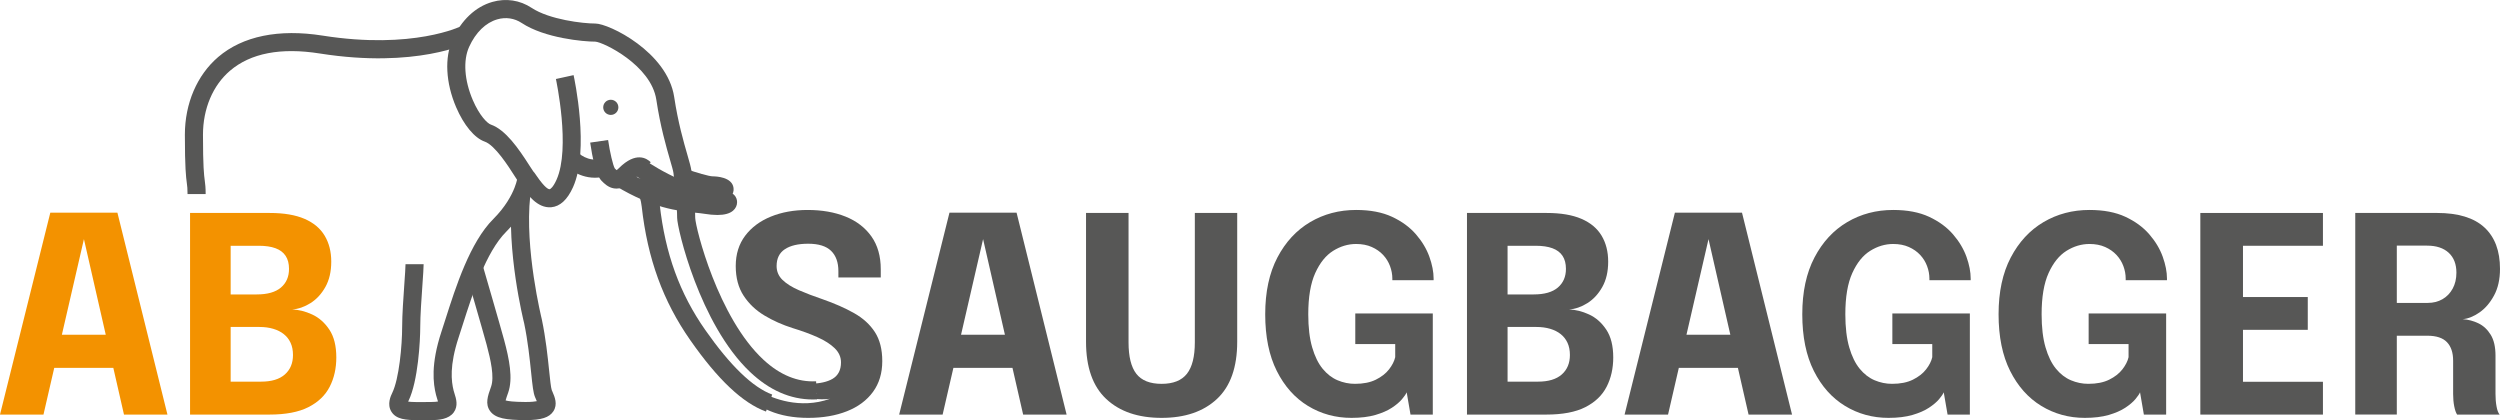
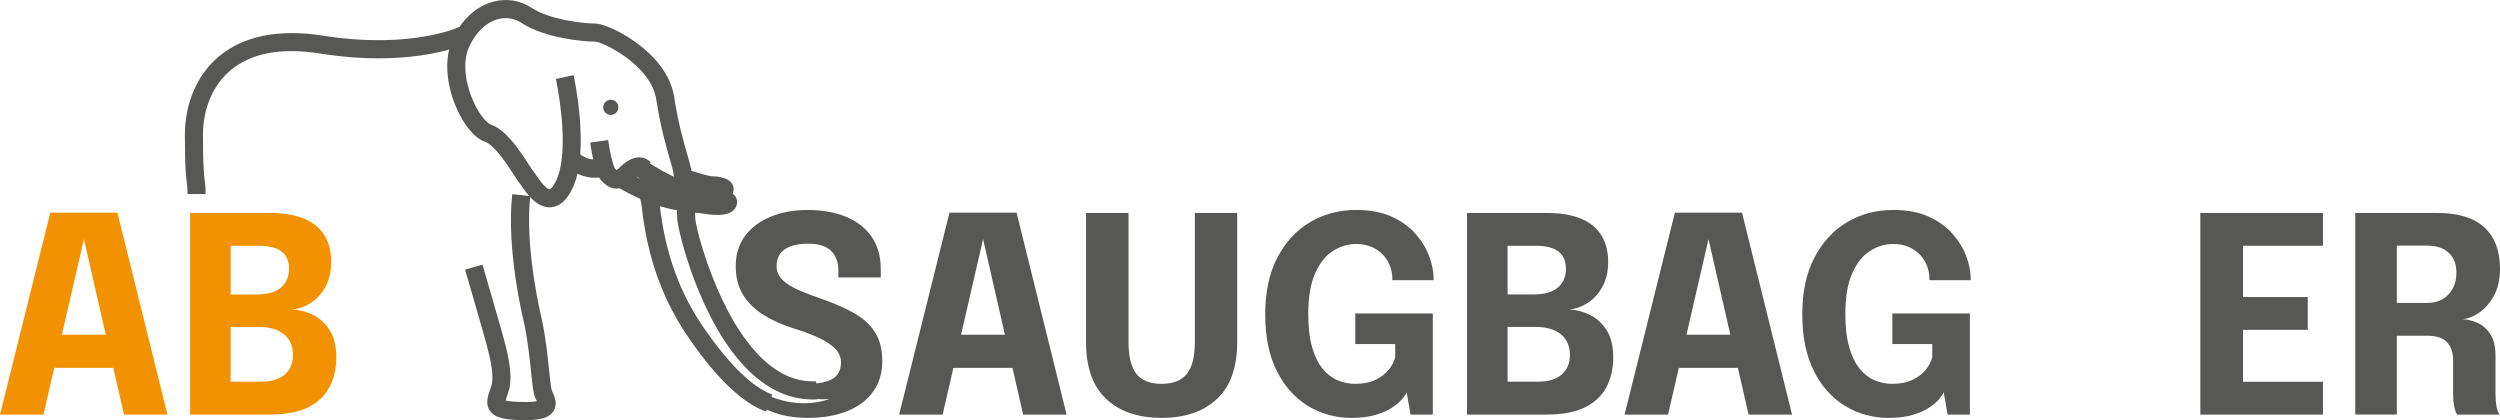
<svg xmlns="http://www.w3.org/2000/svg" version="1.1" id="Ebene_1" x="0px" y="0px" width="595px" height="100px" viewBox="0 0 595 100" enable-background="new 0 0 595 100" xml:space="preserve">
  <path fill="#F39200" d="M29.508,98.671h10.345l-11.907-48.05H11.973L0,98.671h10.346l2.565-11.125h14.059L29.508,98.671z   M14.725,79.672l5.25-22.763l5.195,22.763H14.725z" />
  <path fill="#F39200" d="M78.385,78.454c-1.106-1.661-2.474-2.865-4.102-3.612c-1.625-0.748-3.209-1.145-4.748-1.188  c1.473-0.107,2.927-0.613,4.36-1.512c1.431-0.9,2.612-2.181,3.546-3.838c0.931-1.662,1.397-3.67,1.397-6.035s-0.52-4.42-1.563-6.168  c-1.041-1.744-2.64-3.084-4.798-4.018c-2.158-0.932-4.918-1.398-8.279-1.398H45.233v47.985H64.1c3.883,0,6.984-0.588,9.305-1.772  c2.322-1.18,4.009-2.797,5.06-4.848c1.053-2.049,1.577-4.376,1.577-6.979C80.042,82.318,79.49,80.111,78.385,78.454z M65.567,59.079  c1.063,0.39,1.864,0.991,2.406,1.805s0.813,1.849,0.813,3.106c0,1.867-0.639,3.347-1.918,4.441  c-1.282,1.094-3.201,1.644-5.758,1.644h-6.214V58.494h6.733C63.19,58.494,64.505,58.689,65.567,59.079z M67.794,89.123  c-1.289,1.139-3.17,1.708-5.644,1.708h-7.254V77.818h6.863c1.192,0,2.282,0.146,3.27,0.438c0.989,0.293,1.827,0.716,2.521,1.271  c0.695,0.554,1.232,1.24,1.61,2.063c0.381,0.827,0.57,1.792,0.57,2.897C69.73,86.439,69.085,87.984,67.794,89.123z" />
  <path fill="#575756" d="M243.508,98.671h10.345l-11.907-48.05h-15.973L214,98.671h10.345l2.565-11.125h14.058L243.508,98.671z   M228.726,79.672l5.249-22.762l5.195,22.762H228.726z" />
  <path fill="#575756" d="M294.455,81.333c0,6.071-1.604,10.61-4.815,13.614c-3.21,3.003-7.604,4.506-13.178,4.506  c-5.594,0-9.99-1.503-13.19-4.506c-3.2-3.004-4.797-7.543-4.797-13.614c0-0.823,0-1.703,0-2.636c0-0.934,0-1.908,0-2.928V50.686  h10.118V77.2c0,0.825,0,1.595,0,2.312c0,0.713,0,1.375,0,1.982c0,3.385,0.617,5.873,1.854,7.468  c1.236,1.593,3.242,2.392,6.016,2.392c2.755,0,4.762-0.799,6.021-2.392c1.256-1.595,1.886-4.083,1.886-7.468V50.686h10.086  L294.455,81.333L294.455,81.333z" />
  <path fill="#575756" d="M321.65,99.453c-3.793,0-7.249-0.949-10.362-2.848c-3.109-1.897-5.585-4.672-7.416-8.326  c-1.834-3.656-2.75-8.15-2.75-13.486c0-5.313,0.965-9.814,2.896-13.501s4.529-6.496,7.791-8.427c3.267-1.93,6.917-2.895,10.95-2.895  c3.361,0,6.209,0.542,8.54,1.625c2.33,1.084,4.229,2.473,5.692,4.164c1.464,1.693,2.532,3.477,3.203,5.352  c0.672,1.877,1.008,3.607,1.008,5.189c0,0.065,0,0.129,0,0.194c0,0.063,0,0.13,0,0.196h-9.822c0-0.065,0-0.131,0-0.196  s0-0.129,0-0.194c0-0.998-0.186-1.99-0.553-2.977c-0.368-0.987-0.917-1.871-1.644-2.652s-1.628-1.41-2.699-1.886  c-1.076-0.478-2.316-0.718-3.726-0.718c-1.908,0-3.73,0.543-5.468,1.629c-1.733,1.084-3.154,2.846-4.26,5.285  c-1.106,2.44-1.66,5.711-1.66,9.81c0,3.123,0.31,5.748,0.929,7.874c0.617,2.124,1.445,3.82,2.489,5.091  c1.04,1.269,2.228,2.185,3.561,2.749c1.334,0.564,2.718,0.846,4.147,0.846c1.975,0,3.627-0.33,4.962-0.992  c1.334-0.662,2.38-1.479,3.14-2.455c0.759-0.977,1.249-1.94,1.466-2.896v-3.123h-9.502v-7.287h18.447v24.073h-5.304l-0.911-5.302  c-0.175,0.414-0.543,0.956-1.108,1.628c-0.562,0.671-1.36,1.349-2.388,2.032c-1.032,0.683-2.344,1.258-3.937,1.726  C325.767,99.219,323.863,99.453,321.65,99.453z" />
  <path fill="#575756" d="M382.293,78.454c-1.105-1.661-2.472-2.865-4.1-3.612c-1.627-0.748-3.209-1.145-4.75-1.188  c1.477-0.107,2.929-0.613,4.359-1.512c1.43-0.9,2.612-2.181,3.546-3.838c0.934-1.662,1.398-3.67,1.398-6.035s-0.52-4.42-1.561-6.168  c-1.042-1.744-2.64-3.084-4.801-4.018c-2.157-0.932-4.917-1.398-8.279-1.398H349.14v47.985h18.87c3.881,0,6.982-0.588,9.305-1.772  c2.319-1.18,4.007-2.797,5.059-4.848c1.054-2.049,1.578-4.376,1.578-6.979C383.952,82.318,383.399,80.111,382.293,78.454z   M369.473,59.079c1.063,0.39,1.866,0.991,2.409,1.805c0.541,0.813,0.813,1.849,0.813,3.106c0,1.867-0.643,3.347-1.922,4.441  c-1.279,1.094-3.199,1.644-5.757,1.644h-6.215V58.494h6.733C367.1,58.494,368.411,58.689,369.473,59.079z M371.704,89.123  c-1.292,1.139-3.174,1.708-5.644,1.708h-7.257V77.818h6.867c1.19,0,2.281,0.146,3.269,0.438c0.986,0.293,1.827,0.716,2.521,1.271  c0.693,0.554,1.229,1.24,1.609,2.063c0.379,0.827,0.57,1.792,0.57,2.897C373.639,86.439,372.992,87.984,371.704,89.123z" />
  <path fill="#575756" d="M416.16,98.671h10.347l-11.909-48.05h-15.975l-11.972,48.05h10.344l2.566-11.125h14.058L416.16,98.671z   M401.377,79.672l5.25-22.761l5.195,22.761H401.377z" />
  <path fill="#575756" d="M449.473,99.453c-3.797,0-7.252-0.949-10.361-2.848c-3.113-1.897-5.586-4.672-7.418-8.326  c-1.836-3.656-2.75-8.15-2.75-13.486c0-5.313,0.965-9.814,2.896-13.501c1.928-3.687,4.524-6.496,7.791-8.427  c3.264-1.93,6.911-2.895,10.946-2.895c3.361,0,6.209,0.542,8.539,1.625c2.332,1.084,4.23,2.473,5.693,4.164  c1.465,1.693,2.531,3.477,3.207,5.352c0.672,1.877,1.006,3.607,1.006,5.189c0,0.065,0,0.129,0,0.194c0,0.063,0,0.13,0,0.196h-9.824  c0-0.065,0-0.131,0-0.196s0-0.129,0-0.194c0-0.998-0.184-1.99-0.555-2.977c-0.367-0.987-0.916-1.871-1.643-2.652  c-0.728-0.781-1.625-1.41-2.699-1.886c-1.072-0.478-2.314-0.718-3.726-0.718c-1.91,0-3.729,0.543-5.465,1.629  c-1.738,1.084-3.156,2.846-4.262,5.285c-1.107,2.44-1.66,5.711-1.66,9.81c0,3.123,0.312,5.748,0.928,7.874  c0.615,2.124,1.447,3.82,2.486,5.091c1.043,1.269,2.229,2.185,3.563,2.749c1.335,0.564,2.716,0.846,4.148,0.846  c1.975,0,3.627-0.33,4.959-0.992c1.334-0.662,2.381-1.479,3.141-2.455c0.761-0.977,1.248-1.94,1.464-2.896v-3.123h-9.498v-7.287  h18.446v24.073h-5.303l-0.914-5.302c-0.17,0.414-0.539,0.956-1.104,1.628c-0.566,0.671-1.361,1.349-2.394,2.032  c-1.028,0.683-2.342,1.258-3.936,1.726C453.589,99.219,451.684,99.453,449.473,99.453z" />
-   <path fill="#575756" d="M496.188,99.453c-3.795,0-7.248-0.949-10.361-2.848c-3.108-1.897-5.584-4.672-7.416-8.326  c-1.834-3.656-2.75-8.15-2.75-13.486c0-5.313,0.964-9.814,2.896-13.501s4.529-6.496,7.791-8.427  c3.266-1.93,6.916-2.895,10.949-2.895c3.36,0,6.209,0.542,8.541,1.625c2.327,1.084,4.229,2.473,5.69,4.164  c1.467,1.693,2.533,3.477,3.205,5.352c0.672,1.877,1.008,3.607,1.008,5.189c0,0.065,0,0.129,0,0.194c0,0.063,0,0.13,0,0.196h-9.826  c0-0.065,0-0.131,0-0.196s0-0.129,0-0.194c0-0.998-0.182-1.99-0.551-2.977c-0.367-0.987-0.916-1.871-1.643-2.652  c-0.728-0.781-1.627-1.41-2.699-1.886c-1.074-0.478-2.318-0.718-3.727-0.718c-1.908,0-3.73,0.543-5.468,1.629  c-1.733,1.084-3.153,2.846-4.26,5.285c-1.106,2.44-1.66,5.711-1.66,9.81c0,3.123,0.31,5.748,0.929,7.874  c0.616,2.124,1.446,3.82,2.487,5.091c1.041,1.269,2.229,2.185,3.563,2.749s2.717,0.846,4.146,0.846c1.976,0,3.629-0.33,4.963-0.992  s2.381-1.479,3.14-2.455c0.758-0.977,1.25-1.94,1.465-2.896v-3.123h-9.5v-7.287h18.445v24.073h-5.302l-0.912-5.302  c-0.174,0.414-0.543,0.956-1.106,1.628c-0.563,0.671-1.359,1.349-2.389,2.032c-1.033,0.683-2.345,1.258-3.938,1.726  C500.303,99.219,498.4,99.453,496.188,99.453z" />
  <polygon fill="#575756" points="552.859,58.494 552.859,50.686 523.678,50.686 523.678,98.671 552.859,98.671 552.859,90.863   533.828,90.863 533.828,78.5 549.25,78.5 549.25,70.693 533.828,70.693 533.828,58.494 " />
  <path fill="#575756" d="M593.93,93.792c0-1.562,0-3.09,0-4.587s0-3.016,0-4.557c0-2.082-0.383-3.74-1.142-4.978  c-0.76-1.235-1.729-2.142-2.911-2.716s-2.435-0.906-3.759-0.993c1.279-0.108,2.609-0.637,3.988-1.593  c1.375-0.955,2.535-2.305,3.477-4.051c0.945-1.744,1.416-3.855,1.416-6.328c0-4.293-1.239-7.586-3.723-9.872  c-2.484-2.29-6.242-3.435-11.272-3.435H560.55v47.985h9.891V79.9h7.254c2.148,0,3.709,0.516,4.688,1.545  c0.975,1.031,1.461,2.49,1.461,4.377c0,1.388,0,2.716,0,3.984c0,1.268,0,2.598,0,3.985c0,1.062,0.09,2.033,0.262,2.911  c0.172,0.879,0.402,1.535,0.682,1.968h10.119c-0.326-0.39-0.572-1.034-0.731-1.935C594.009,95.837,593.93,94.854,593.93,93.792z   M583.729,68.708c-0.598,1.085-1.404,1.919-2.422,2.505c-1.023,0.585-2.183,0.879-3.484,0.879h-7.383V58.461h7.189  c2.213,0,3.934,0.564,5.155,1.691c1.226,1.127,1.841,2.711,1.841,4.75C584.625,66.355,584.326,67.625,583.729,68.708z" />
  <path fill="#575756" d="M208.225,79.039c-1.172-1.811-2.825-3.318-4.962-4.521c-2.136-1.205-4.637-2.306-7.498-3.304  c-2.105-0.715-3.981-1.43-5.629-2.147c-1.647-0.715-2.943-1.528-3.888-2.439c-0.943-0.911-1.416-2.016-1.416-3.318  c0-1.799,0.656-3.133,1.968-4s3.161-1.303,5.548-1.303c2.473,0,4.288,0.564,5.449,1.693c1.159,1.127,1.739,2.742,1.739,4.847  c0,0.239,0,0.487,0,0.748s0,0.509,0,0.747h10.085c0-0.369,0-0.699,0-0.992c0-0.292,0-0.613,0-0.958c0-3.124-0.744-5.731-2.227-7.825  c-1.488-2.093-3.536-3.664-6.149-4.717c-2.616-1.052-5.624-1.578-9.028-1.578c-3.255,0-6.172,0.526-8.751,1.578  c-2.58,1.053-4.621,2.571-6.116,4.555c-1.495,1.984-2.245,4.387-2.245,7.207c0,2.795,0.622,5.149,1.872,7.059  c1.247,1.908,2.897,3.482,4.959,4.718c2.061,1.235,4.294,2.233,6.704,2.993c2.212,0.673,4.181,1.393,5.902,2.164  c1.725,0.77,3.09,1.643,4.102,2.617c1.007,0.978,1.513,2.105,1.513,3.385c0,1.822-0.674,3.128-2.018,3.919  c-1.258,0.741-3.039,1.121-5.301,1.17l1.513,2.343l-4.244,0.344l-4.995-1.666c7.161,3.519,12.458,2.547,12.458,2.547  c-7.271,2.619-13.84-0.225-16.169-1.463l-0.581,0.582h-2.871c1.378,1.609,3.112,2.881,5.242,3.773  c2.636,1.105,5.687,1.659,9.158,1.659c3.49,0,6.566-0.526,9.222-1.578c2.658-1.051,4.723-2.587,6.199-4.603  c1.477-2.02,2.213-4.459,2.213-7.321C209.982,83.154,209.397,80.85,208.225,79.039z" />
  <path fill="#575756" d="M182.3,97.949c-5.535-2.024-11.419-7.569-17.986-16.951c-6.516-9.307-10.196-19.421-11.587-31.833  c-0.191-1.691-0.598-2.515-0.601-2.523l3.789-2.051c0.132,0.239,0.809,1.562,1.095,4.093c1.309,11.667,4.75,21.149,10.835,29.841  c5.961,8.516,11.321,13.688,15.936,15.375L182.3,97.949z" />
  <path fill="#575756" d="M193.44,95.076c-5.328,0-10.35-2.205-14.943-6.564c-12.01-11.396-17.338-34.215-17.338-36.652  c0-2.971-0.612-8.461-0.876-10.683c-0.059-0.504-0.403-1.694-0.802-3.072c-0.922-3.188-2.317-8.006-3.278-14.377  c-1.242-8.218-12.62-13.709-14.514-13.817c0,0-0.001,0-0.002,0c-2.792,0-12.038-0.817-17.53-4.445  c-1.721-1.138-3.778-1.444-5.795-0.865c-2.77,0.796-5.151,3.119-6.706,6.539c-1.47,3.234-1.146,7.969,0.865,12.666  c1.594,3.719,3.474,5.554,4.285,5.835c3.53,1.229,6.609,5.697,9.219,9.789c0.341,0.535,0.765,1.201,0.899,1.364  c0.206,0.202,0.433,0.531,0.773,1.029c2.031,2.962,2.867,3.238,3.124,3.207c0.167-0.015,0.824-0.458,1.627-2.236  c3.397-7.519-0.104-23.831-0.141-23.995l4.209-0.92c0.16,0.726,3.843,17.87-0.142,26.688c-1.341,2.97-3.083,4.569-5.175,4.755  c-3.382,0.295-5.772-3.188-7.058-5.062c-0.163-0.238-0.292-0.433-0.387-0.548c-0.29-0.283-0.609-0.778-1.366-1.965  c-1.373-2.153-4.589-7.196-7.002-8.036c-2.438-0.848-4.991-3.917-6.83-8.208c-2.48-5.792-2.79-11.828-0.827-16.147  c2.085-4.586,5.436-7.746,9.437-8.896c3.249-0.935,6.572-0.434,9.363,1.411c4.225,2.792,12.188,3.731,15.172,3.731  c3.227,0,17.14,6.772,18.758,17.483c0.919,6.09,2.266,10.743,3.157,13.822c0.507,1.751,0.842,2.909,0.943,3.764  c0.271,2.297,0.903,7.988,0.903,11.188c0.071,2.324,5.412,23.787,16.299,33.81c3.907,3.599,8.099,5.308,12.472,5.078l0.226,4.303  C194.121,95.066,193.78,95.076,193.44,95.076z" />
  <path fill="#575756" d="M141.587,42.299c-4.261,0-7.137-2.965-7.281-3.118l3.124-2.968l-1.563,1.483l1.551-1.496  c0.104,0.106,2.577,2.575,5.805,1.519l1.338,4.096C143.513,42.158,142.517,42.299,141.587,42.299z" />
  <path fill="#575756" d="M168.741,48.339c-1.842,0-3.371-0.501-4.679-0.93c-0.593-0.194-1.153-0.378-1.682-0.496l0.504-2.272  c-0.428-0.144-0.782-0.268-1.028-0.355l1.439-4.062c2.378,0.843,5.488,1.746,6.329,1.746c0.769,0,4.617,0.133,4.956,2.756  c0.202,1.558-0.863,2.655-3.164,3.259C170.457,48.238,169.567,48.339,168.741,48.339z" />
  <path fill="#575756" d="M170.721,51.165c-0.913,0-1.958-0.097-3.145-0.291c-0.609-0.101-1.313-0.171-2.129-0.253  c-4.011-0.406-10.073-1.021-18.868-6.337l2.229-3.687c1.29,0.779,2.508,1.446,3.662,2.019c-1.034-0.656-1.664-1.107-1.764-1.179  l2.521-3.494c0.094,0.068,9.459,6.748,18.053,7.321c3.6,0.148,4.146,1.857,4.146,2.862c0,0.773-0.343,1.49-0.965,2.018  C173.66,50.826,172.424,51.165,170.721,51.165z" />
  <path fill="#575756" d="M48.946,46.184h-4.31c0-1.301-0.069-1.825-0.173-2.618C44.269,42.069,44,40.019,44,32.063  c0-7.446,2.894-14.189,7.938-18.5c5.827-4.978,14.419-6.736,24.839-5.09c21.557,3.407,32.972-2.227,33.086-2.283l1.951,3.842  c-0.513,0.259-12.787,6.321-35.71,2.698c-9.271-1.466-16.459-0.083-21.367,4.11c-4.086,3.49-6.429,9.039-6.429,15.223  c0,7.674,0.248,9.564,0.428,10.943C48.849,43.864,48.946,44.603,48.946,46.184z" />
-   <path fill="#575756" d="M99.687,100c-3.12,0-5.386-0.197-6.522-2.002c-1.129-1.791-0.136-3.824,0.19-4.492  c1.627-3.334,2.359-11.229,2.359-15.771c0-2.748,0.292-6.896,0.525-10.229c0.142-2.014,0.275-3.916,0.275-4.62h4.309  c0,0.856-0.126,2.65-0.286,4.924c-0.229,3.264-0.516,7.328-0.516,9.926c0,3.318-0.502,12.963-2.796,17.662  c-0.033,0.066-0.063,0.129-0.087,0.186c0.917,0.126,2.553,0.111,3.82,0.102c0.503-0.004,1.027-0.009,1.57-0.009  c0.852,0,1.389-0.062,1.714-0.122c-0.052-0.185-0.115-0.383-0.166-0.541c-0.105-0.336-0.213-0.677-0.298-1.016  c-0.68-2.727-1.286-7.252,1.289-15.066c0.303-0.92,0.62-1.912,0.954-2.959c2.463-7.722,5.837-18.297,11.395-23.855  c2.886-2.886,4.329-5.623,5.033-7.412c0.632-1.607,0.748-2.646,0.749-2.656l4.291,0.401c-0.015,0.161-0.166,1.637-1.029,3.833  c-0.854,2.169-2.587,5.471-5.996,8.881c-4.817,4.818-8.008,14.818-10.337,22.119c-0.337,1.059-0.658,2.064-0.965,2.996  c-2.226,6.754-1.751,10.468-1.201,12.674c0.063,0.251,0.146,0.506,0.225,0.757c0.368,1.157,0.922,2.905-0.197,4.437  c-1.194,1.631-3.544,1.84-5.458,1.84c-0.53,0-1.042,0.004-1.534,0.009C100.546,99.997,100.108,100,99.687,100z" />
  <path fill="#575756" d="M125.178,99.982c-0.052,0-0.104,0-0.155,0c-4.469-0.019-7.133-0.373-8.406-2.184  c-1.186-1.686-0.519-3.57,0.189-5.564l0.074-0.213c0.811-2.293-0.083-6.338-1.063-9.992c-0.854-3.184-5.083-17.703-5.126-17.85  l4.137-1.207c0.175,0.6,4.287,14.713,5.152,17.939c1.209,4.509,2.164,9.15,0.964,12.545l-0.077,0.218  c-0.186,0.525-0.424,1.193-0.531,1.63c0.532,0.153,1.786,0.357,4.706,0.37c1.425,0.003,2.252-0.096,2.716-0.192  c-0.069-0.174-0.148-0.354-0.213-0.504l-0.209-0.486c-0.414-0.992-0.594-2.604-0.931-5.869c-0.324-3.145-0.768-7.45-1.658-11.688  c-0.159-0.629-4.303-17.42-2.835-30.726l4.283,0.472c-1.381,12.528,2.709,29.123,2.75,29.289c0.955,4.537,1.412,8.973,1.746,12.211  c0.2,1.938,0.428,4.137,0.625,4.658l0.181,0.422c0.515,1.186,1.292,2.975,0.198,4.633C130.719,99.374,128.826,99.982,125.178,99.982  z" />
  <path fill="#575756" d="M146.712,44.885c-0.187,0-0.378-0.014-0.572-0.045c-1.381-0.218-2.315-1.153-2.935-1.773  c-1.373-1.372-2.249-5.721-2.742-9.128l4.266-0.617c0.423,2.923,1.159,6.039,1.591,6.765c0.181,0.179,0.325,0.313,0.434,0.404  c0.118-0.083,0.298-0.226,0.542-0.47c4.055-4.055,6.654-2.335,7.582-1.406l-3.045,3.048c0.06,0.053,0.212,0.097,0.295,0.088  c-0.004,0-0.554,0.086-1.785,1.316C149.872,43.54,148.525,44.885,146.712,44.885z" />
  <circle fill="#575756" cx="145.369" cy="25.546" r="1.805" />
</svg>